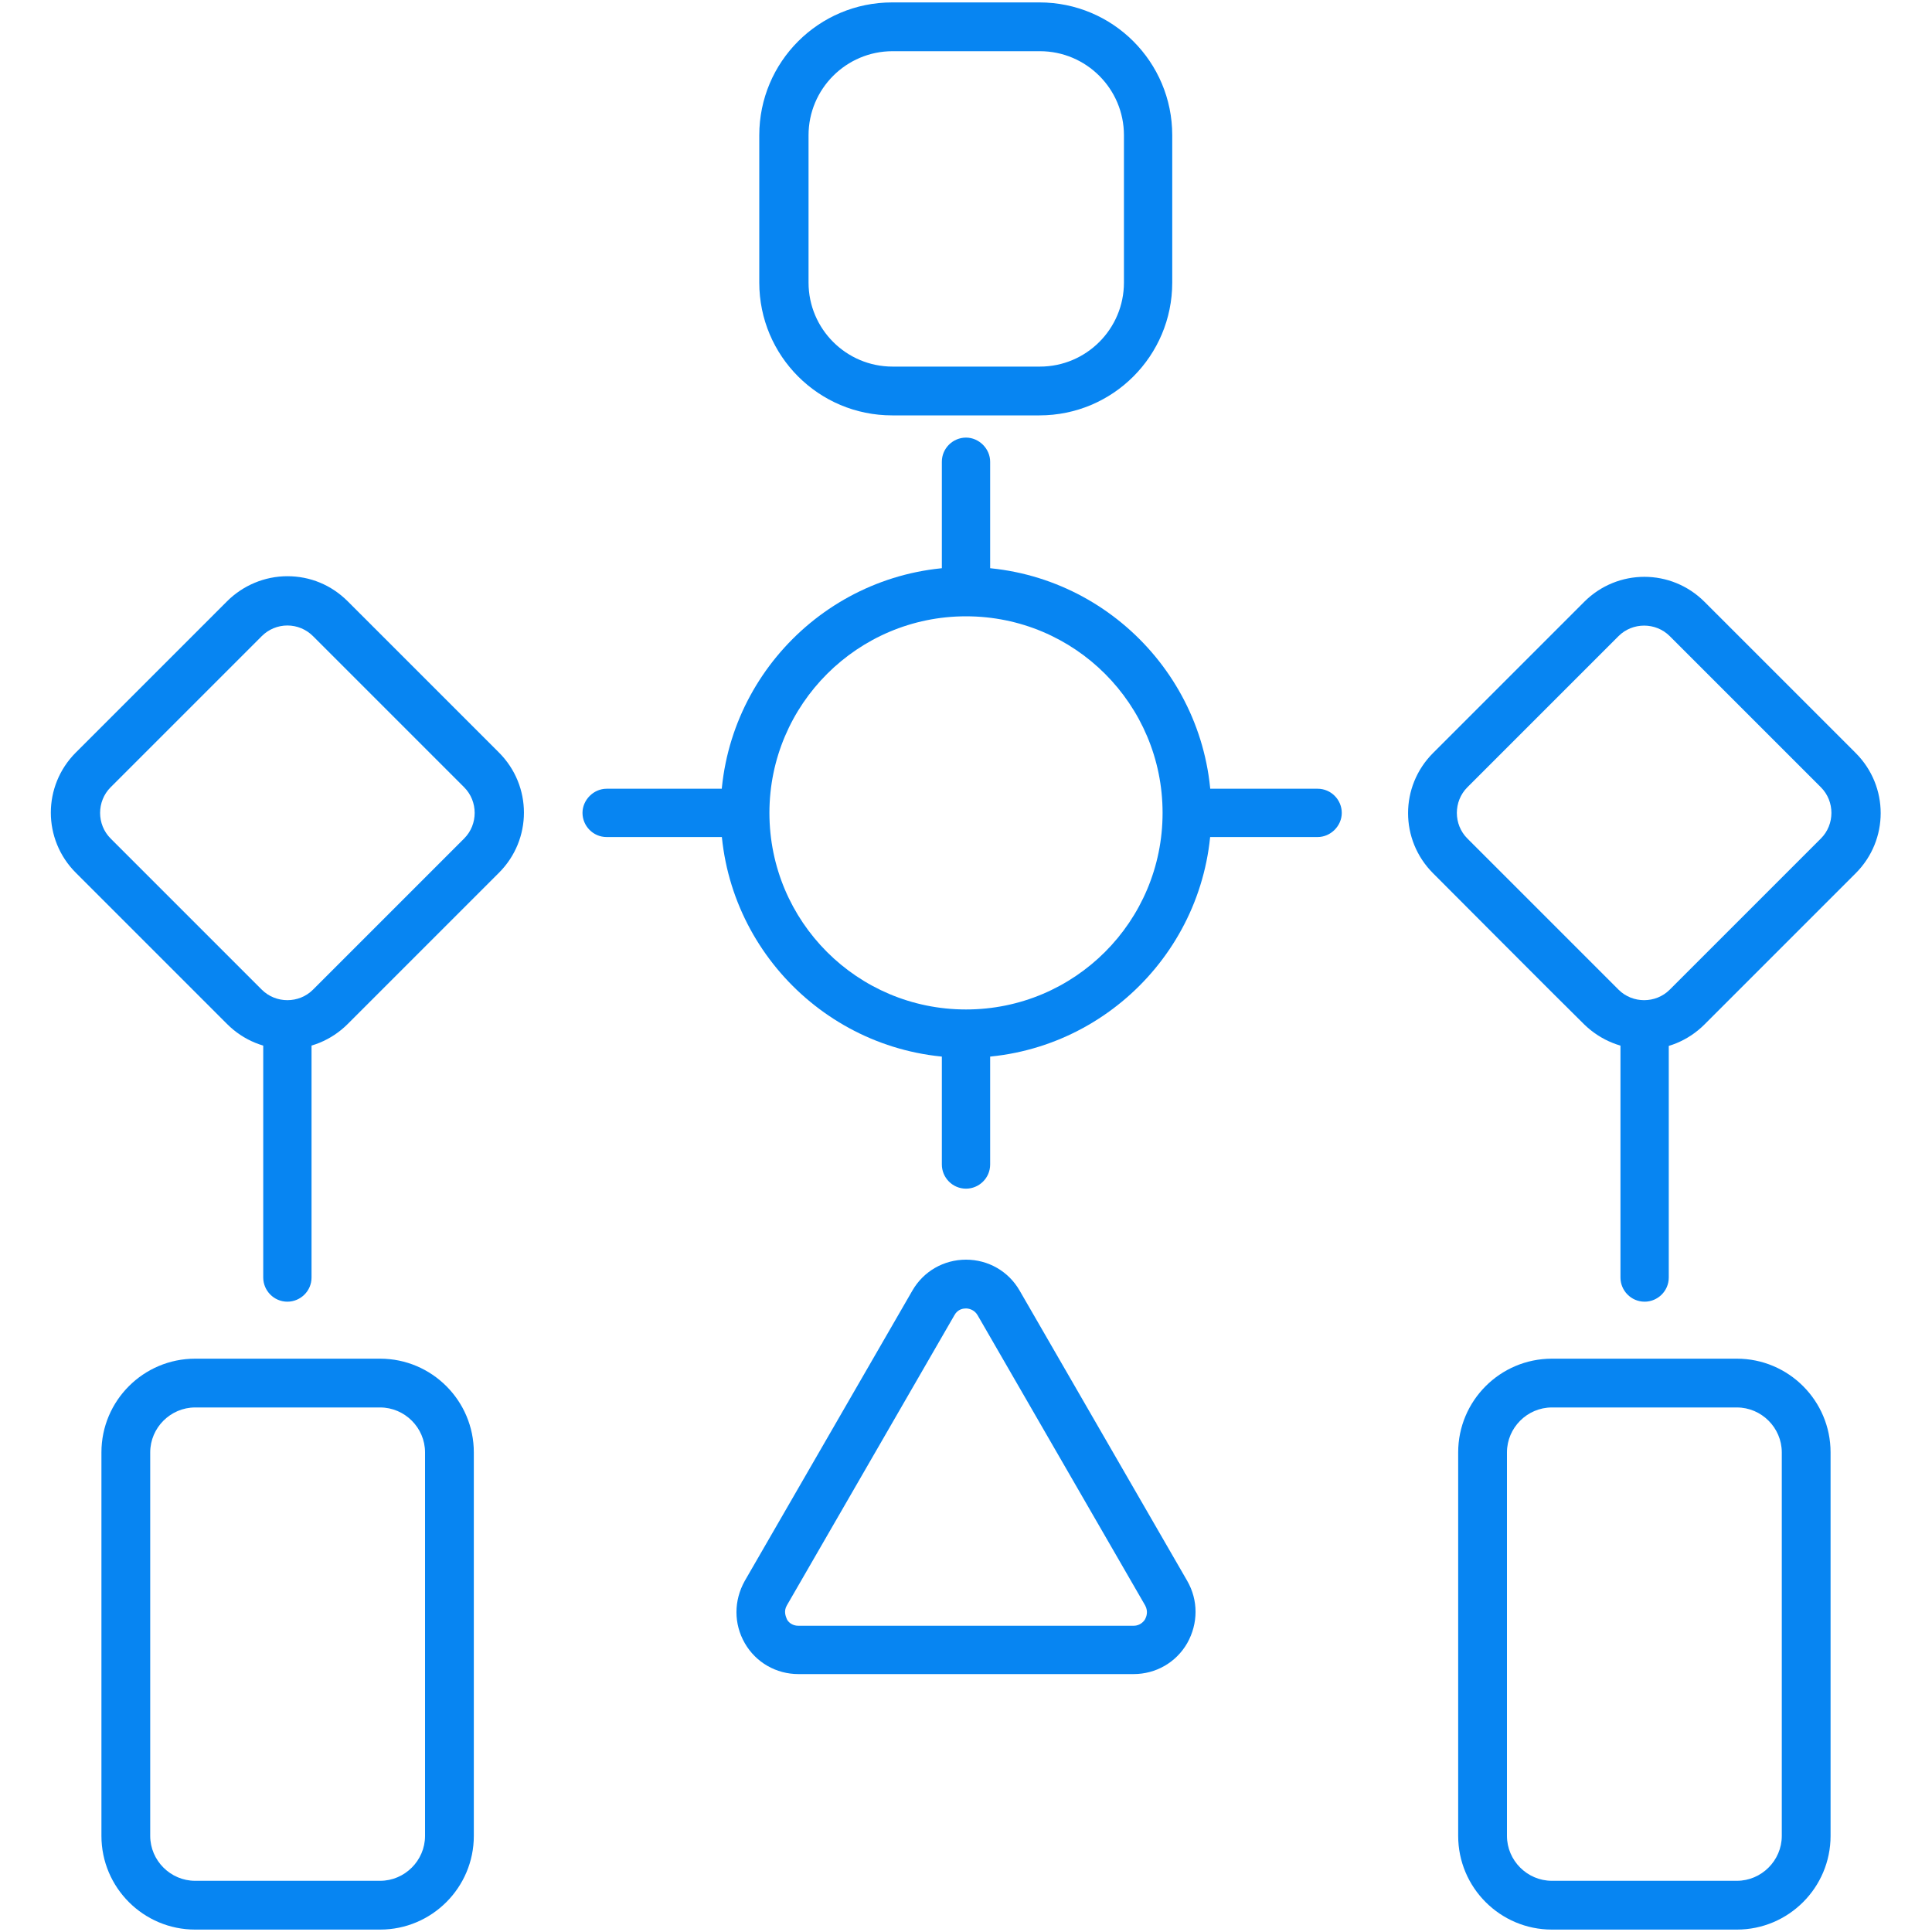
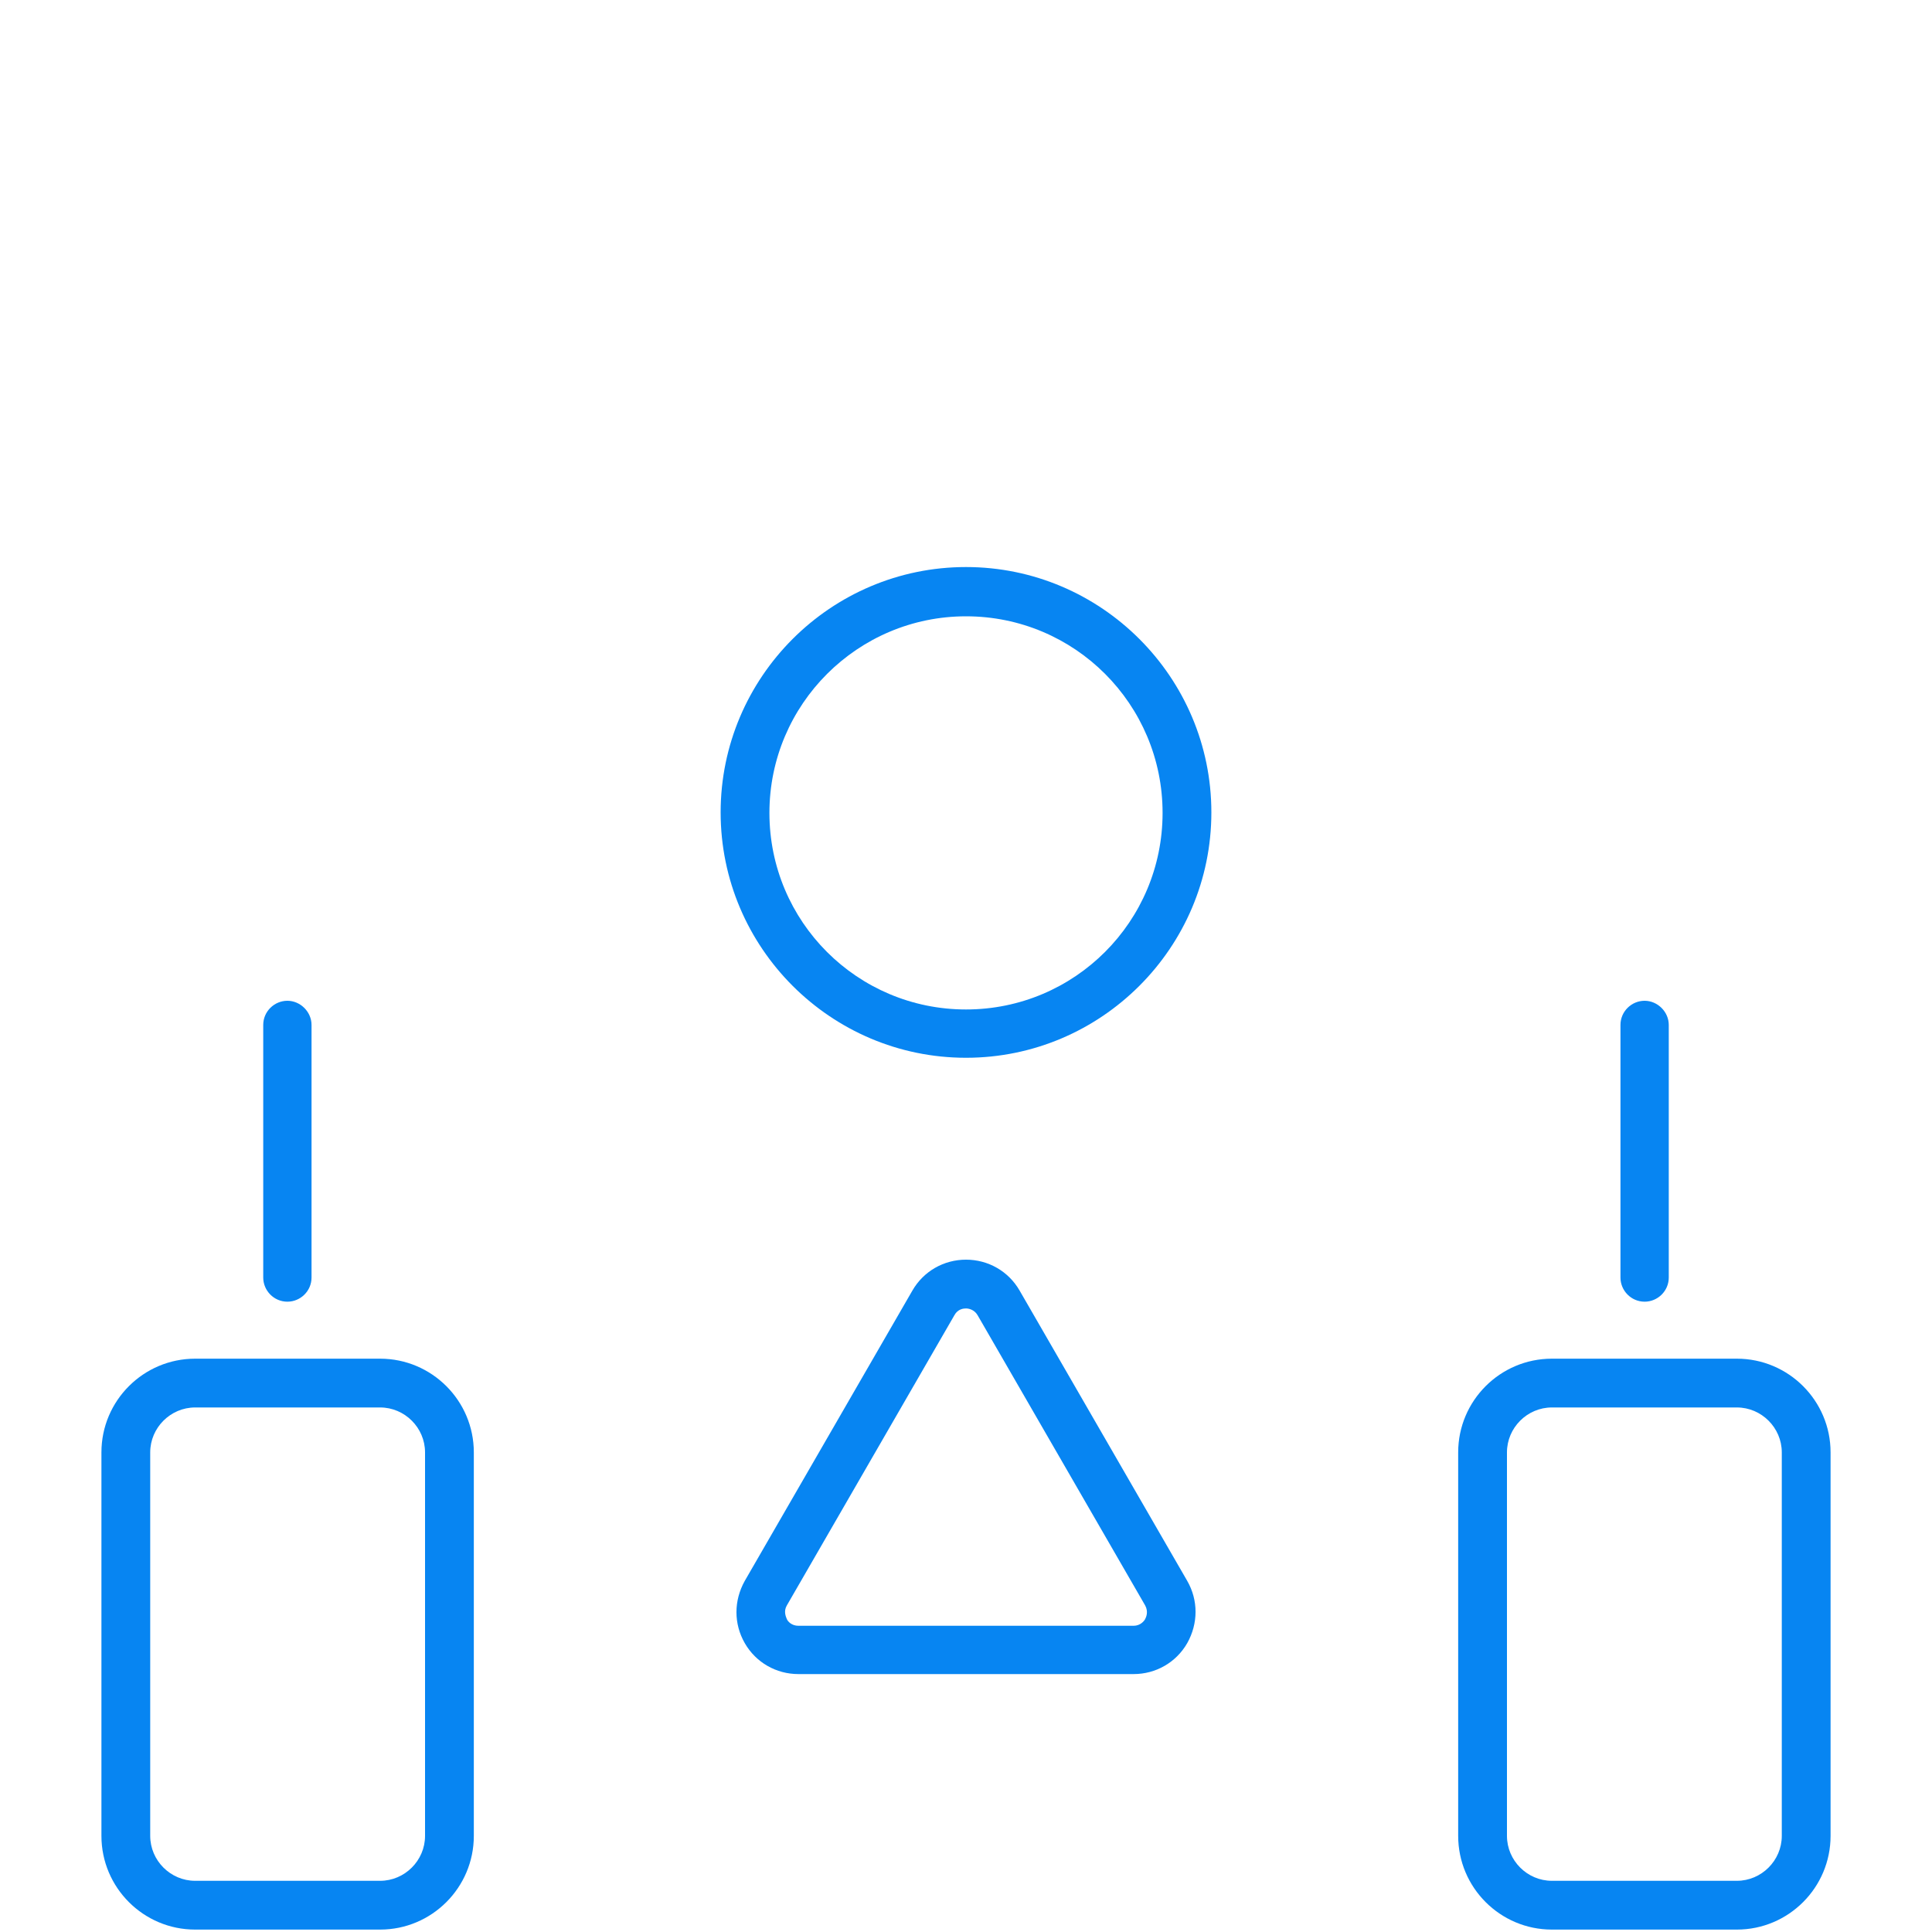
<svg xmlns="http://www.w3.org/2000/svg" id="Layer_1" data-name="Layer 1" viewBox="0 0 400 400">
  <defs>
    <style>.cls-1{fill:#0785f2;stroke-width:0}</style>
  </defs>
  <path class="cls-1" d="M200 219c-28 0-50.8-22.8-50.8-50.8s22.8-50.8 50.8-50.8 50.8 22.8 50.8 50.8S228 219 200 219zm0-91.4c-22.4 0-40.7 18.2-40.7 40.7S177.5 209 200 209s40.7-18.2 40.7-40.7-18.2-40.7-40.7-40.7z" />
-   <path class="cls-1" d="M200 127.2c-2.8 0-5-2.3-5-5V95.6c0-2.8 2.3-5 5-5s5 2.3 5 5v26.6c0 2.8-2.3 5-5 5zM272.8 173.3h-26.6c-2.8 0-5-2.3-5-5s2.3-5 5-5h26.6c2.8 0 5 2.3 5 5s-2.3 5-5 5zM200 246.1c-2.8 0-5-2.3-5-5v-26.6c0-2.8 2.3-5 5-5s5 2.3 5 5v26.6c0 2.8-2.3 5-5 5zM152.2 173.3h-26.6c-2.8 0-5-2.3-5-5s2.3-5 5-5h26.6c2.8 0 5 2.3 5 5s-2.3 5-5 5zM215.2 86h-30.5c-15.2 0-27.5-12.3-27.5-27.5V28c0-15.2 12.3-27.5 27.5-27.5h30.5c15.2 0 27.5 12.3 27.5 27.5v30.5c0 15.2-12.3 27.5-27.5 27.5zm-30.4-75.4c-9.6 0-17.4 7.8-17.4 17.4v30.5c0 9.6 7.8 17.4 17.4 17.4h30.5c9.6 0 17.4-7.8 17.4-17.4V28c0-9.6-7.8-17.4-17.4-17.4h-30.5zM340.5 217.2c-4.5 0-9-1.7-12.5-5.1s-31.3-31.3-31.3-31.3c-6.9-6.9-6.9-18 0-24.9l31.3-31.3c6.9-6.9 18-6.9 24.9 0l31.3 31.3c6.9 6.9 6.9 18 0 24.9l-31.3 31.3c-3.4 3.4-7.9 5.2-12.5 5.2zm-5.4-12.3c2.9 2.9 7.7 2.9 10.6 0l31.3-31.3c2.9-2.9 2.9-7.7 0-10.6l-31.3-31.3c-2.9-2.9-7.7-2.9-10.6 0L303.8 163c-2.9 2.9-2.9 7.7 0 10.6l31.3 31.3zM59.5 217.2c-4.5 0-9-1.7-12.5-5.2l-31.3-31.3c-6.9-6.9-6.9-18 0-24.9L47 124.5c3.3-3.3 7.8-5.2 12.5-5.2s9.1 1.8 12.5 5.2l31.3 31.3c6.9 6.9 6.9 18 0 24.9L72 212c-3.4 3.4-7.9 5.2-12.5 5.2zm-5.3-12.3c2.9 2.9 7.7 2.9 10.6 0l31.3-31.3c2.9-2.9 2.9-7.7 0-10.6l-31.3-31.3c-1.4-1.4-3.3-2.2-5.3-2.2s-3.9.8-5.3 2.2L22.9 163c-2.9 2.9-2.9 7.7 0 10.6l31.3 31.3z" />
  <path class="cls-1" d="M340.5 269.5c-2.8 0-5-2.3-5-5v-52.3c0-2.8 2.3-5 5-5s5 2.3 5 5v52.3c0 2.8-2.3 5-5 5zM59.5 269.5c-2.8 0-5-2.3-5-5v-52.3c0-2.8 2.3-5 5-5s5 2.3 5 5v52.3c0 2.8-2.3 5-5 5zM359.6 399.5h-38.3c-10.7 0-19.4-8.7-19.4-19.4v-79.4c0-10.7 8.7-19.4 19.4-19.4h38.3c10.7 0 19.4 8.7 19.4 19.4v79.4c0 10.7-8.7 19.4-19.4 19.4zm-38.3-108.1c-5.1 0-9.3 4.2-9.3 9.3v79.4c0 5.1 4.2 9.3 9.3 9.3h38.3c5.1 0 9.3-4.2 9.3-9.3v-79.4c0-5.1-4.2-9.3-9.3-9.3h-38.3zM78.7 399.5H40.4c-10.7 0-19.4-8.7-19.4-19.4v-79.4c0-10.7 8.7-19.4 19.4-19.4h38.3c10.7 0 19.4 8.7 19.4 19.4v79.4c0 10.7-8.7 19.4-19.4 19.4zM40.4 291.4c-5.1 0-9.3 4.2-9.3 9.3v79.4c0 5.1 4.2 9.3 9.3 9.3h38.3c5.1 0 9.3-4.2 9.3-9.3v-79.4c0-5.1-4.2-9.3-9.3-9.3H40.4zM234.7 346.6h-69.4c-4.6 0-8.8-2.4-11.1-6.4-2.3-4-2.3-8.8 0-12.9l34.7-60.1c2.3-4 6.5-6.4 11.1-6.4s8.8 2.4 11.1 6.4l34.7 60.1c2.3 4 2.3 8.8 0 12.9-2.3 4-6.5 6.4-11.1 6.4zM200 270.9c-.5 0-1.7.1-2.4 1.4l-34.7 60.1c-.7 1.2-.2 2.3 0 2.8s1 1.4 2.4 1.4h69.4c1.4 0 2.2-1 2.4-1.4s.7-1.5 0-2.8l-34.7-60.1c-.7-1.2-1.9-1.4-2.4-1.4zm-6.8-1.1z" />
</svg>